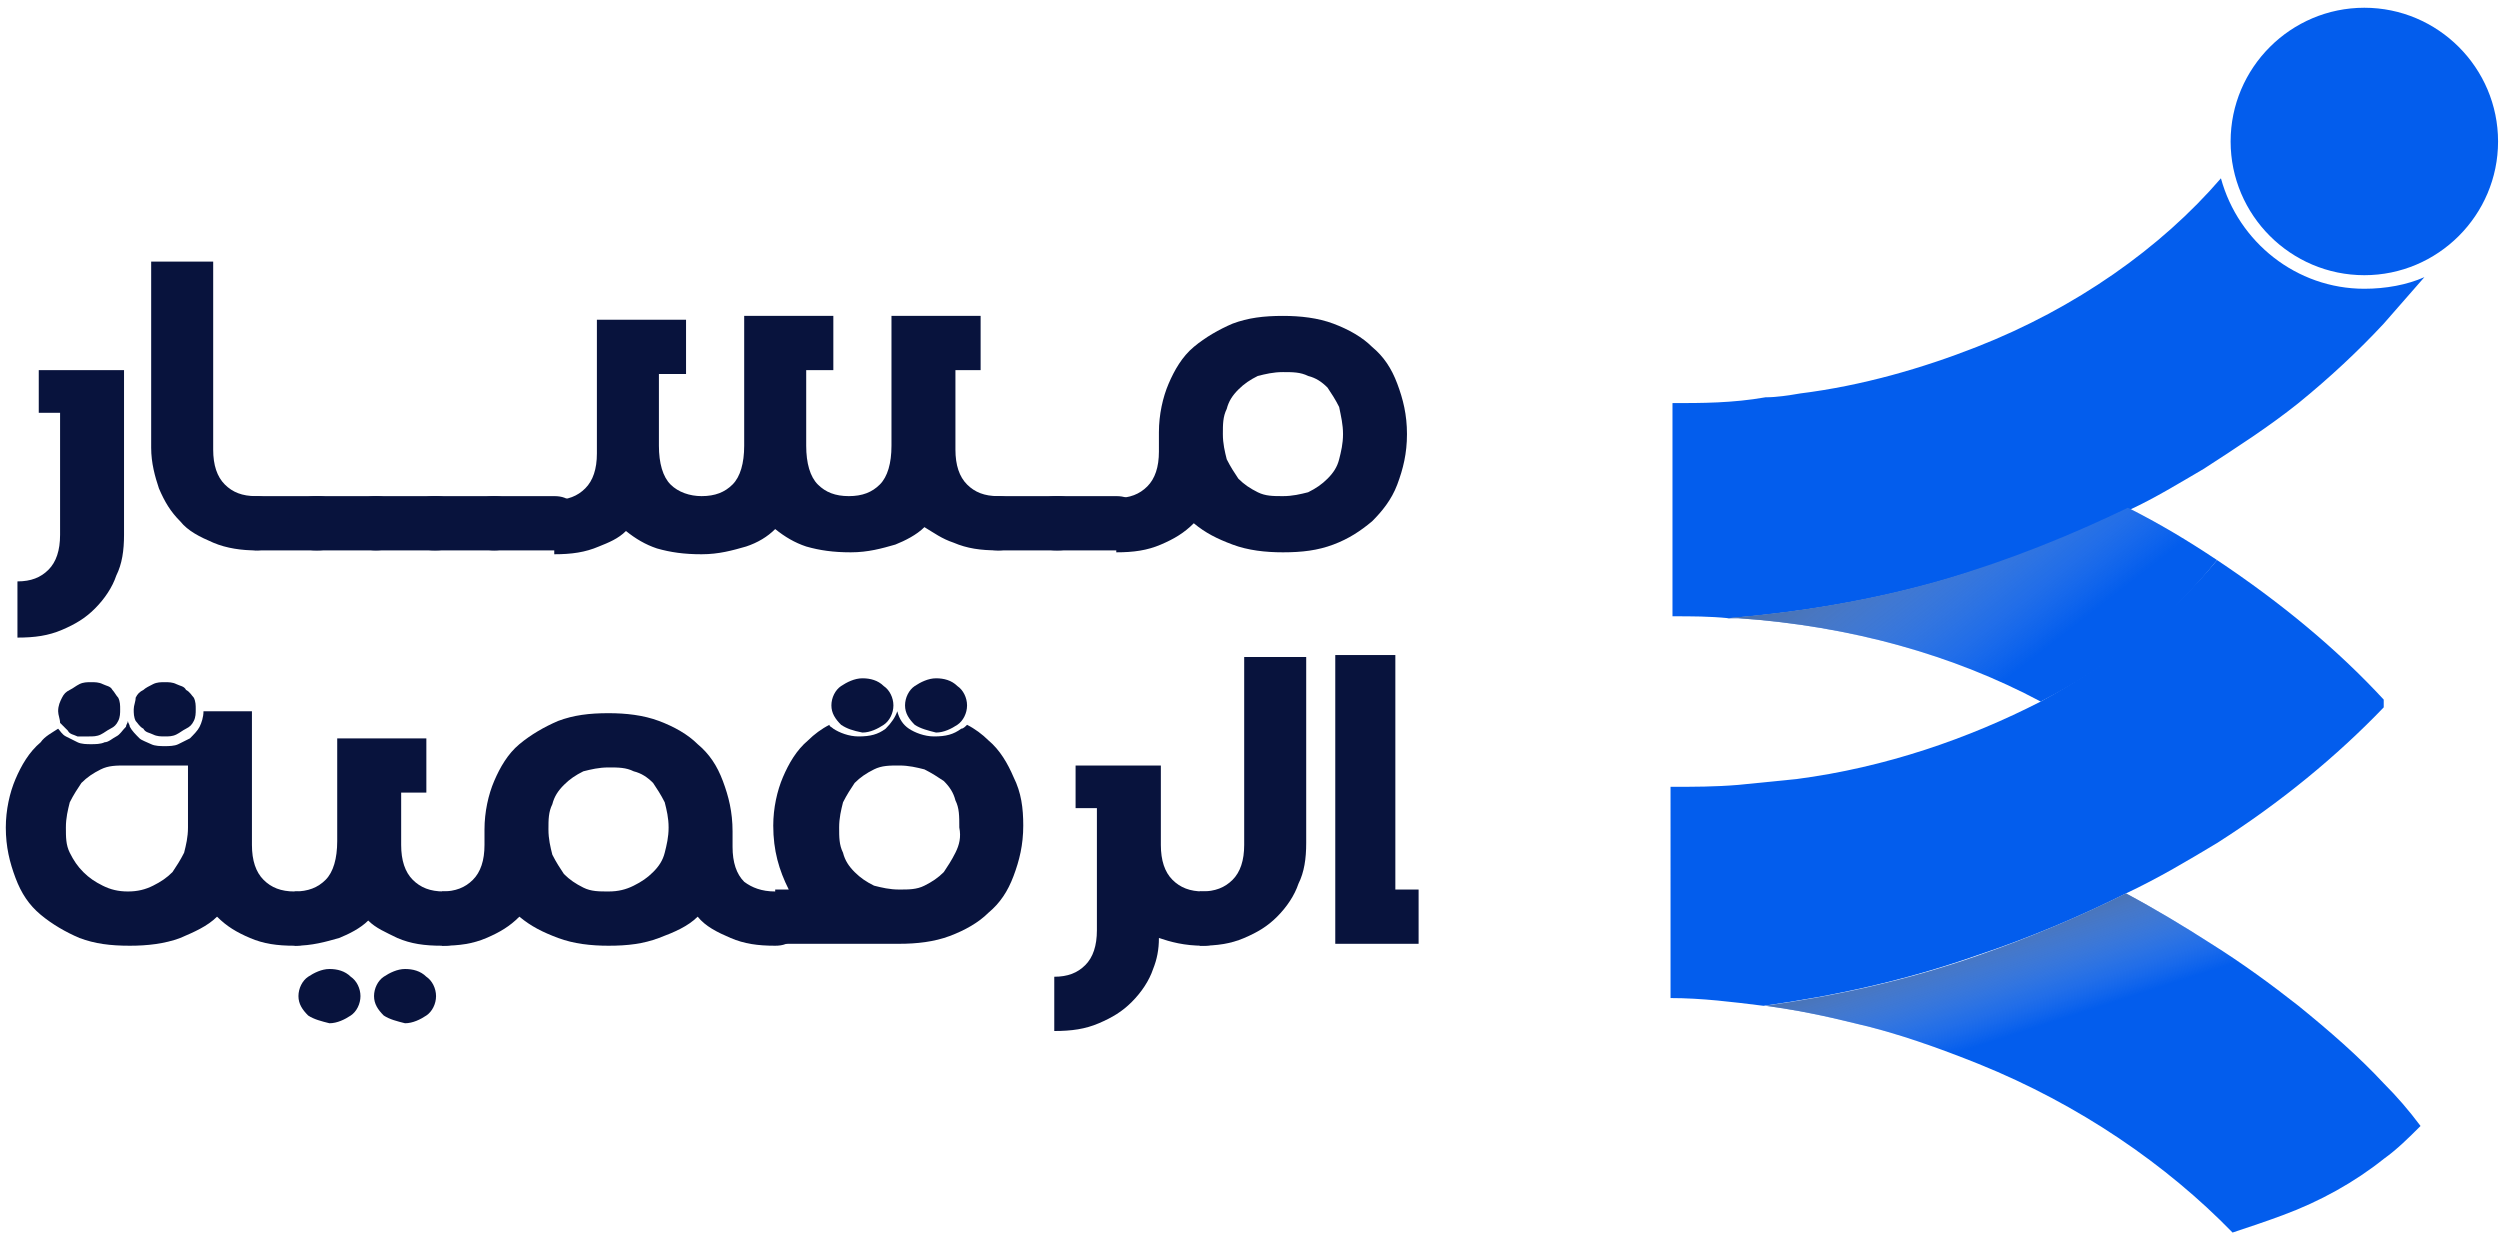
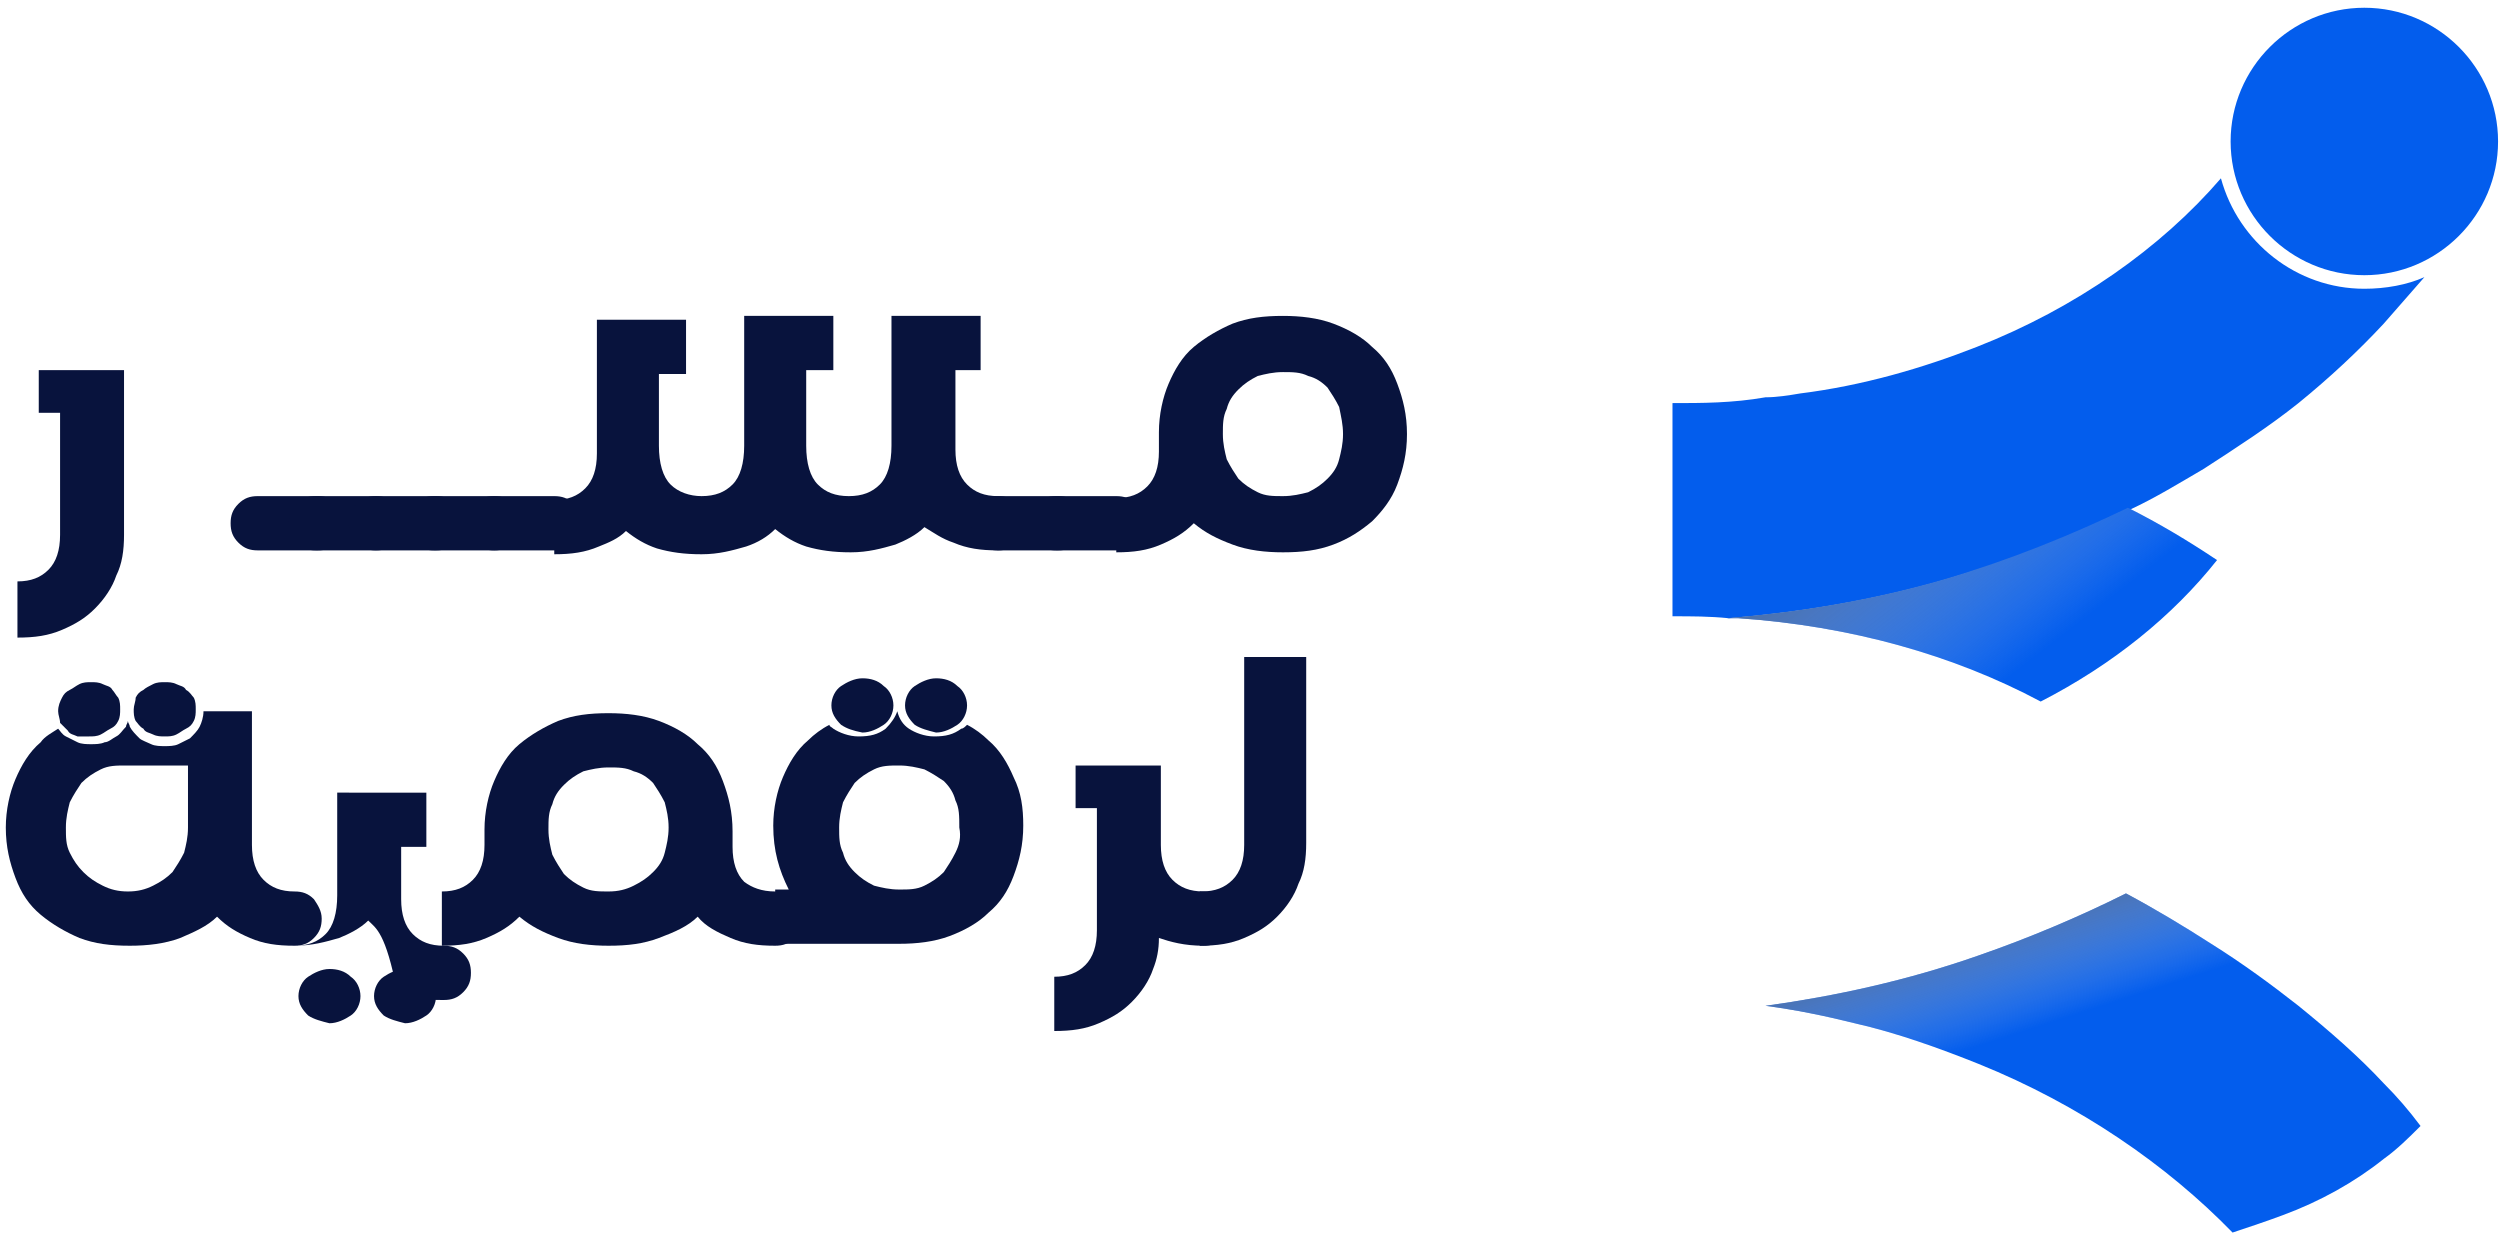
<svg xmlns="http://www.w3.org/2000/svg" version="1.1" id="Layer_1" x="0px" y="0px" viewBox="0 0 129 64" style="enable-background:new 0 0 129 64;" xml:space="preserve">
  <style type="text/css">
	.st0{fill:#035DED;}
	.st1{fill:url(#SVGID_1_);}
	.st2{fill:url(#SVGID_00000069375232473378481350000009753936000469012383_);}
	.st3{fill:#08133D;}
</style>
  <path class="st0" d="M122,14.2c3.8,0,6.9-3.1,6.9-6.9c0-3.8-3.1-6.9-6.9-6.9c-3.8,0-6.9,3.1-6.9,6.9C115.1,11.1,118.2,14.2,122,14.2  z" />
  <path class="st0" d="M86.3,20.8v11c1,0,1.9,0,2.9,0.1c3.6-0.3,7.4-0.9,11.2-2c3.4-1,6.6-2.2,9.5-3.6c1.3-0.6,2.6-1.4,3.8-2.1  c1.7-1.1,3.4-2.2,4.9-3.4c1.6-1.3,3.1-2.7,4.4-4.1c0.7-0.8,1.4-1.6,2.1-2.4c-0.9,0.4-2,0.6-3.1,0.6c-3.5,0-6.5-2.4-7.4-5.7  c-3.1,3.6-7.5,6.7-12.6,8.7c-2.8,1.1-5.9,2-9.1,2.4c-0.6,0.1-1.2,0.2-1.8,0.2C89.4,20.8,87.8,20.8,86.3,20.8z" />
  <path class="st0" d="M109.7,46.1c1.5,0.8,3,1.7,4.4,2.6c1.6,1,3.1,2.1,4.5,3.2c1.6,1.3,3.1,2.6,4.4,4c0.7,0.7,1.3,1.4,1.9,2.2  c-0.6,0.6-1.2,1.2-1.9,1.7c-1.5,1.2-3.3,2.2-5.2,2.9c-0.8,0.3-1.7,0.6-2.6,0.9c-3.4-3.5-7.9-6.6-13.1-8.7c-2-0.8-4.2-1.6-6.4-2.1  c-1.6-0.4-3.1-0.7-4.6-0.9c3.6-0.5,7.3-1.3,11-2.6C104.7,48.4,107.3,47.3,109.7,46.1z" />
-   <path class="st0" d="M114.4,28.9c3.3,2.2,6.2,4.6,8.6,7.2v0.4c-2.4,2.5-5.3,4.9-8.6,7c-1.5,0.9-3,1.8-4.7,2.6  c-2.4,1.2-5,2.3-7.7,3.2c-3.7,1.3-7.4,2.1-11,2.6c-1.6-0.2-3.2-0.4-4.8-0.4V40.6c1.2,0,2.3,0,3.5-0.1c1-0.1,2-0.2,3-0.3  c4.6-0.6,8.9-2.1,12.6-4C109,34.2,112.1,31.7,114.4,28.9z" />
  <path class="st0" d="M109.8,26.2c1.6,0.8,3.1,1.7,4.6,2.7c-2.3,2.9-5.4,5.4-9.1,7.3c-4.5-2.4-9.8-3.9-15.6-4.3c-0.2,0-0.4,0-0.6,0  c3.6-0.3,7.4-0.9,11.2-2C103.7,28.9,106.9,27.6,109.8,26.2z" />
  <linearGradient id="SVGID_1_" gradientUnits="userSpaceOnUse" x1="104.178" y1="43.285" x2="107.114" y2="52.349">
    <stop offset="0" style="stop-color:#383838" />
    <stop offset="1" style="stop-color:#E6E6E6;stop-opacity:0" />
  </linearGradient>
  <path class="st1" d="M109.7,46.1c1.5,0.8,3,1.7,4.4,2.6c1.6,1,3.1,2.1,4.5,3.2c1.6,1.3,3.1,2.6,4.4,4c0.7,0.7,1.3,1.4,1.9,2.2  c-0.6,0.6-1.2,1.2-1.9,1.7c-1.5,1.2-3.3,2.2-5.2,2.9c-0.8,0.3-1.7,0.6-2.6,0.9c-3.4-3.5-7.9-6.6-13.1-8.7c-2-0.8-4.2-1.6-6.4-2.1  c-1.6-0.4-3.1-0.7-4.6-0.9c3.6-0.5,7.3-1.3,11-2.6C104.7,48.4,107.3,47.3,109.7,46.1z" />
  <linearGradient id="SVGID_00000028315420641221788820000001399038197279937182_" gradientUnits="userSpaceOnUse" x1="93.659" y1="19.89" x2="104.702" y2="34.124">
    <stop offset="0" style="stop-color:#383838" />
    <stop offset="1" style="stop-color:#E6E6E6;stop-opacity:0" />
  </linearGradient>
  <path style="fill:url(#SVGID_00000028315420641221788820000001399038197279937182_);" d="M109.8,26.2c1.6,0.8,3.1,1.7,4.6,2.7  c-2.3,2.9-5.4,5.4-9.1,7.3c-4.5-2.4-9.8-3.9-15.6-4.3c-0.2,0-0.4,0-0.6,0c3.6-0.3,7.4-0.9,11.2-2C103.7,28.9,106.9,27.6,109.8,26.2z  " />
  <path class="st3" d="M0.9,30c0.7,0,1.2-0.2,1.6-0.6c0.4-0.4,0.6-1,0.6-1.8v-6.3H2v-2.2h4.4v8.5c0,0.8-0.1,1.5-0.4,2.1  c-0.2,0.6-0.6,1.2-1.1,1.7c-0.5,0.5-1,0.8-1.7,1.1c-0.7,0.3-1.4,0.4-2.3,0.4V30z" />
-   <path class="st3" d="M11,28c-0.7-0.3-1.3-0.6-1.7-1.1c-0.5-0.5-0.8-1-1.1-1.7c-0.2-0.6-0.4-1.3-0.4-2.1v-9.6h3.2v9.7  c0,0.8,0.2,1.4,0.6,1.8c0.4,0.4,0.9,0.6,1.6,0.6c0.4,0,0.7,0.1,1,0.4c0.3,0.3,0.4,0.6,0.4,1c0,0.4-0.1,0.7-0.4,1  c-0.3,0.3-0.6,0.4-1,0.4C12.5,28.4,11.7,28.3,11,28z" />
  <path class="st3" d="M16.4,25.6c0.4,0,0.7,0.1,1,0.4c0.3,0.3,0.4,0.6,0.4,1s-0.1,0.7-0.4,1c-0.3,0.3-0.6,0.4-1,0.4h-3.1  c-0.4,0-0.7-0.1-1-0.4c-0.3-0.3-0.4-0.6-0.4-1s0.1-0.7,0.4-1c0.3-0.3,0.6-0.4,1-0.4H16.4z" />
  <path class="st3" d="M19.4,25.6c0.4,0,0.7,0.1,1,0.4c0.3,0.3,0.4,0.6,0.4,1s-0.1,0.7-0.4,1c-0.3,0.3-0.6,0.4-1,0.4h-3.1  c-0.4,0-0.7-0.1-1-0.4c-0.3-0.3-0.4-0.6-0.4-1s0.1-0.7,0.4-1c0.3-0.3,0.6-0.4,1-0.4H19.4z" />
  <path class="st3" d="M22.5,25.6c0.4,0,0.7,0.1,1,0.4c0.3,0.3,0.4,0.6,0.4,1s-0.1,0.7-0.4,1s-0.6,0.4-1,0.4h-3.1  c-0.4,0-0.7-0.1-1-0.4c-0.3-0.3-0.4-0.6-0.4-1s0.1-0.7,0.4-1c0.3-0.3,0.6-0.4,1-0.4H22.5z" />
  <path class="st3" d="M25.5,25.6c0.4,0,0.7,0.1,1,0.4c0.3,0.3,0.4,0.6,0.4,1s-0.1,0.7-0.4,1s-0.6,0.4-1,0.4h-3.1  c-0.4,0-0.7-0.1-1-0.4s-0.4-0.6-0.4-1s0.1-0.7,0.4-1c0.3-0.3,0.6-0.4,1-0.4H25.5z" />
  <path class="st3" d="M28.6,25.6c0.4,0,0.7,0.1,1,0.4c0.3,0.3,0.4,0.6,0.4,1s-0.1,0.7-0.4,1c-0.3,0.3-0.6,0.4-1,0.4h-3.1  c-0.4,0-0.7-0.1-1-0.4s-0.4-0.6-0.4-1s0.1-0.7,0.4-1c0.3-0.3,0.6-0.4,1-0.4H28.6z" />
  <path class="st3" d="M51.5,25.6c0.4,0,0.7,0.1,1,0.4c0.3,0.3,0.4,0.6,0.4,1s-0.1,0.7-0.4,1c-0.3,0.3-0.6,0.4-1,0.4  c-0.9,0-1.6-0.1-2.3-0.4c-0.6-0.2-1-0.5-1.5-0.8c-0.4,0.4-1,0.7-1.5,0.9c-0.7,0.2-1.4,0.4-2.3,0.4c-0.9,0-1.6-0.1-2.3-0.3  c-0.6-0.2-1.1-0.5-1.6-0.9c-0.4,0.4-0.9,0.7-1.5,0.9c-0.7,0.2-1.4,0.4-2.3,0.4c-0.9,0-1.6-0.1-2.3-0.3c-0.6-0.2-1.1-0.5-1.6-0.9  c-0.4,0.4-0.9,0.6-1.4,0.8c-0.7,0.3-1.4,0.4-2.3,0.4v-2.8c0.7,0,1.2-0.2,1.6-0.6c0.4-0.4,0.6-1,0.6-1.8v-6.9h4.6v2.8H34V23  c0,0.9,0.2,1.6,0.6,2c0.4,0.4,1,0.6,1.6,0.6c0.7,0,1.2-0.2,1.6-0.6c0.4-0.4,0.6-1.1,0.6-2v-6.7h4.6v2.8h-1.4V23c0,0.9,0.2,1.6,0.6,2  c0.4,0.4,0.9,0.6,1.6,0.6c0.7,0,1.2-0.2,1.6-0.6c0.4-0.4,0.6-1.1,0.6-2v-6.7h4.6v2.8h-1.3v4.1c0,0.8,0.2,1.4,0.6,1.8  C50.3,25.4,50.8,25.6,51.5,25.6z" />
  <path class="st3" d="M54.6,25.6c0.4,0,0.7,0.1,1,0.4c0.3,0.3,0.4,0.6,0.4,1s-0.1,0.7-0.4,1c-0.3,0.3-0.6,0.4-1,0.4h-3.1  c-0.4,0-0.7-0.1-1-0.4c-0.3-0.3-0.4-0.6-0.4-1s0.1-0.7,0.4-1c0.3-0.3,0.6-0.4,1-0.4H54.6z" />
  <path class="st3" d="M57.6,25.6c0.4,0,0.7,0.1,1,0.4c0.3,0.3,0.4,0.6,0.4,1s-0.1,0.7-0.4,1c-0.3,0.3-0.6,0.4-1,0.4h-3.1  c-0.4,0-0.7-0.1-1-0.4c-0.3-0.3-0.4-0.6-0.4-1s0.1-0.7,0.4-1c0.3-0.3,0.6-0.4,1-0.4H57.6z" />
  <path class="st3" d="M59.8,22.3c0-0.9,0.2-1.8,0.5-2.5c0.3-0.7,0.7-1.4,1.3-1.9c0.6-0.5,1.3-0.9,2-1.2c0.8-0.3,1.6-0.4,2.6-0.4  c0.9,0,1.8,0.1,2.6,0.4c0.8,0.3,1.5,0.7,2,1.2c0.6,0.5,1,1.1,1.3,1.9c0.3,0.8,0.5,1.6,0.5,2.6c0,1-0.2,1.8-0.5,2.6  c-0.3,0.8-0.8,1.4-1.3,1.9c-0.6,0.5-1.2,0.9-2,1.2c-0.8,0.3-1.6,0.4-2.6,0.4c-0.9,0-1.8-0.1-2.6-0.4c-0.8-0.3-1.4-0.6-2-1.1l0,0  c-0.5,0.5-1,0.8-1.7,1.1c-0.7,0.3-1.4,0.4-2.3,0.4v-2.8c0.7,0,1.2-0.2,1.6-0.6c0.4-0.4,0.6-1,0.6-1.8L59.8,22.3L59.8,22.3z   M67.5,25.4c0.4-0.2,0.7-0.4,1-0.7c0.3-0.3,0.5-0.6,0.6-1c0.1-0.4,0.2-0.8,0.2-1.3c0-0.5-0.1-0.9-0.2-1.4c-0.2-0.4-0.4-0.7-0.6-1  c-0.3-0.3-0.6-0.5-1-0.6c-0.4-0.2-0.8-0.2-1.3-0.2c-0.5,0-0.9,0.1-1.3,0.2c-0.4,0.2-0.7,0.4-1,0.7c-0.3,0.3-0.5,0.6-0.6,1  c-0.2,0.4-0.2,0.8-0.2,1.3s0.1,0.9,0.2,1.3c0.2,0.4,0.4,0.7,0.6,1c0.3,0.3,0.6,0.5,1,0.7c0.4,0.2,0.8,0.2,1.3,0.2  C66.7,25.6,67.1,25.5,67.5,25.4z" />
  <path class="st3" d="M16.2,46.4c-0.3-0.3-0.6-0.4-1-0.4c-0.7,0-1.2-0.2-1.6-0.6c-0.4-0.4-0.6-1-0.6-1.8v-6.9h-2.5  c0,0.3-0.1,0.6-0.2,0.8c-0.1,0.2-0.3,0.4-0.5,0.6l0,0c-0.2,0.1-0.4,0.2-0.6,0.3c-0.2,0.1-0.5,0.1-0.7,0.1s-0.5,0-0.7-0.1  c-0.2-0.1-0.5-0.2-0.6-0.3c-0.2-0.2-0.4-0.4-0.5-0.6c0-0.1-0.1-0.2-0.1-0.3c0,0.1-0.1,0.2-0.1,0.3v0C6.3,37.7,6.2,37.9,6,38l0,0  c-0.2,0.1-0.4,0.3-0.6,0.3c-0.2,0.1-0.5,0.1-0.7,0.1s-0.5,0-0.7-0.1c-0.2-0.1-0.4-0.2-0.6-0.3l0,0l0,0c-0.2-0.1-0.3-0.3-0.4-0.4  c-0.3,0.2-0.7,0.4-0.9,0.7c-0.6,0.5-1,1.2-1.3,1.9c-0.3,0.7-0.5,1.6-0.5,2.5c0,1,0.2,1.8,0.5,2.6c0.3,0.8,0.7,1.4,1.3,1.9  c0.6,0.5,1.3,0.9,2,1.2c0.8,0.3,1.6,0.4,2.6,0.4c0.9,0,1.8-0.1,2.6-0.4c0.7-0.3,1.4-0.6,1.9-1.1l0,0c0.5,0.5,1,0.8,1.7,1.1  c0.7,0.3,1.4,0.4,2.3,0.4h0c0.4,0,0.7-0.1,1-0.4c0.3-0.3,0.4-0.6,0.4-1S16.4,46.7,16.2,46.4z M9.7,42.7c0,0.5-0.1,0.9-0.2,1.3  c-0.2,0.4-0.4,0.7-0.6,1c-0.3,0.3-0.6,0.5-1,0.7C7.5,45.9,7.1,46,6.6,46c-0.5,0-0.9-0.1-1.3-0.3c-0.4-0.2-0.7-0.4-1-0.7  c-0.3-0.3-0.5-0.6-0.7-1c-0.2-0.4-0.2-0.8-0.2-1.3c0-0.5,0.1-0.9,0.2-1.3c0.2-0.4,0.4-0.7,0.6-1c0.3-0.3,0.6-0.5,1-0.7  c0.4-0.2,0.8-0.2,1.3-0.2h3.2L9.7,42.7z" />
  <path class="st3" d="M3.2,36c0.1-0.2,0.2-0.3,0.4-0.4c0.2-0.1,0.3-0.2,0.5-0.3c0.2-0.1,0.4-0.1,0.6-0.1c0.2,0,0.4,0,0.6,0.1  c0.2,0.1,0.4,0.1,0.5,0.3C5.9,35.7,6,35.9,6.1,36c0.1,0.2,0.1,0.4,0.1,0.6c0,0.2,0,0.4-0.1,0.6c-0.1,0.2-0.2,0.3-0.4,0.4  c-0.2,0.1-0.3,0.2-0.5,0.3C5,38,4.8,38,4.6,38C4.4,38,4.2,38,4,38c-0.2-0.1-0.4-0.1-0.5-0.3c-0.1-0.1-0.3-0.3-0.4-0.4  C3.1,37.1,3,36.9,3,36.7C3,36.4,3.1,36.2,3.2,36z" />
  <path class="st3" d="M7,36c0.1-0.2,0.2-0.3,0.4-0.4c0.1-0.1,0.3-0.2,0.5-0.3c0.2-0.1,0.4-0.1,0.6-0.1c0.2,0,0.4,0,0.6,0.1  c0.2,0.1,0.4,0.1,0.5,0.3c0.2,0.1,0.3,0.3,0.4,0.4c0.1,0.2,0.1,0.4,0.1,0.6c0,0.2,0,0.4-0.1,0.6c-0.1,0.2-0.2,0.3-0.4,0.4  c-0.2,0.1-0.3,0.2-0.5,0.3C8.9,38,8.7,38,8.5,38c-0.2,0-0.4,0-0.6-0.1c-0.2-0.1-0.4-0.1-0.5-0.3c-0.2-0.1-0.3-0.3-0.4-0.4  c-0.1-0.2-0.1-0.4-0.1-0.6C6.9,36.4,7,36.2,7,36z" />
-   <path class="st3" d="M19,47.5c-0.4,0.4-1,0.7-1.5,0.9c-0.7,0.2-1.4,0.4-2.3,0.4V46c0.7,0,1.2-0.2,1.6-0.6c0.4-0.4,0.6-1.1,0.6-2  l0-5.3H22v2.8h-1.3v2.7c0,0.8,0.2,1.4,0.6,1.8c0.4,0.4,0.9,0.6,1.6,0.6c0.4,0,0.7,0.1,1,0.4c0.3,0.3,0.4,0.6,0.4,1  c0,0.4-0.1,0.7-0.4,1c-0.3,0.3-0.6,0.4-1,0.4h-0.1c-0.9,0-1.6-0.1-2.3-0.4C19.9,48.1,19.4,47.9,19,47.5z" />
+   <path class="st3" d="M19,47.5c-0.4,0.4-1,0.7-1.5,0.9c-0.7,0.2-1.4,0.4-2.3,0.4c0.7,0,1.2-0.2,1.6-0.6c0.4-0.4,0.6-1.1,0.6-2  l0-5.3H22v2.8h-1.3v2.7c0,0.8,0.2,1.4,0.6,1.8c0.4,0.4,0.9,0.6,1.6,0.6c0.4,0,0.7,0.1,1,0.4c0.3,0.3,0.4,0.6,0.4,1  c0,0.4-0.1,0.7-0.4,1c-0.3,0.3-0.6,0.4-1,0.4h-0.1c-0.9,0-1.6-0.1-2.3-0.4C19.9,48.1,19.4,47.9,19,47.5z" />
  <path class="st3" d="M15.9,52.4c-0.3-0.3-0.5-0.6-0.5-1c0-0.4,0.2-0.8,0.5-1c0.3-0.2,0.7-0.4,1.1-0.4c0.4,0,0.8,0.1,1.1,0.4  c0.3,0.2,0.5,0.6,0.5,1c0,0.4-0.2,0.8-0.5,1c-0.3,0.2-0.7,0.4-1.1,0.4C16.6,52.7,16.2,52.6,15.9,52.4z" />
  <path class="st3" d="M19.8,52.4c-0.3-0.3-0.5-0.6-0.5-1c0-0.4,0.2-0.8,0.5-1c0.3-0.2,0.7-0.4,1.1-0.4c0.4,0,0.8,0.1,1.1,0.4  c0.3,0.2,0.5,0.6,0.5,1c0,0.4-0.2,0.8-0.5,1c-0.3,0.2-0.7,0.4-1.1,0.4C20.5,52.7,20.1,52.6,19.8,52.4z" />
  <path class="st3" d="M40,46c0.4,0,0.7,0.1,1,0.4c0.3,0.3,0.4,0.6,0.4,1s-0.1,0.7-0.4,1c-0.3,0.3-0.6,0.4-1,0.4h0  c-0.9,0-1.6-0.1-2.3-0.4c-0.7-0.3-1.3-0.6-1.7-1.1l0,0c-0.5,0.5-1.2,0.8-2,1.1c-0.8,0.3-1.6,0.4-2.6,0.4c-0.9,0-1.8-0.1-2.6-0.4  c-0.8-0.3-1.4-0.6-2-1.1l0,0c-0.5,0.5-1,0.8-1.7,1.1c-0.7,0.3-1.4,0.4-2.3,0.4V46c0.7,0,1.2-0.2,1.6-0.6c0.4-0.4,0.6-1,0.6-1.8v-0.8  c0-0.9,0.2-1.8,0.5-2.5c0.3-0.7,0.7-1.4,1.3-1.9c0.6-0.5,1.3-0.9,2-1.2c0.8-0.3,1.6-0.4,2.6-0.4c0.9,0,1.8,0.1,2.6,0.4  c0.8,0.3,1.5,0.7,2,1.2c0.6,0.5,1,1.1,1.3,1.9c0.3,0.8,0.5,1.6,0.5,2.6v0.8c0,0.8,0.2,1.4,0.6,1.8C38.8,45.8,39.3,46,40,46z   M32.7,45.7c0.4-0.2,0.7-0.4,1-0.7c0.3-0.3,0.5-0.6,0.6-1c0.1-0.4,0.2-0.8,0.2-1.3c0-0.5-0.1-0.9-0.2-1.3c-0.2-0.4-0.4-0.7-0.6-1  c-0.3-0.3-0.6-0.5-1-0.6c-0.4-0.2-0.8-0.2-1.3-0.2c-0.5,0-0.9,0.1-1.3,0.2c-0.4,0.2-0.7,0.4-1,0.7c-0.3,0.3-0.5,0.6-0.6,1  c-0.2,0.4-0.2,0.8-0.2,1.3c0,0.5,0.1,0.9,0.2,1.3c0.2,0.4,0.4,0.7,0.6,1c0.3,0.3,0.6,0.5,1,0.7c0.4,0.2,0.8,0.2,1.3,0.2  C31.9,46,32.3,45.9,32.7,45.7z" />
  <path class="st3" d="M52.3,40.1c-0.3-0.7-0.7-1.4-1.3-1.9c-0.3-0.3-0.7-0.6-1.1-0.8c-0.1,0.1-0.2,0.2-0.3,0.2  c-0.4,0.3-0.8,0.4-1.4,0.4c-0.5,0-1-0.2-1.3-0.4c-0.3-0.2-0.5-0.5-0.6-0.9c-0.1,0.3-0.3,0.6-0.6,0.9c-0.4,0.3-0.8,0.4-1.4,0.4  c-0.5,0-1-0.2-1.3-0.4c-0.1-0.1-0.2-0.1-0.2-0.2c-0.4,0.2-0.8,0.5-1.1,0.8c-0.6,0.5-1,1.2-1.3,1.9c-0.3,0.7-0.5,1.6-0.5,2.5  c0,1.3,0.3,2.3,0.8,3.3H40v2.8h6.4c0.9,0,1.8-0.1,2.6-0.4c0.8-0.3,1.5-0.7,2-1.2c0.6-0.5,1-1.1,1.3-1.9c0.3-0.8,0.5-1.6,0.5-2.6  C52.8,41.7,52.7,40.9,52.3,40.1z M49.3,44c-0.2,0.4-0.4,0.7-0.6,1c-0.3,0.3-0.6,0.5-1,0.7c-0.4,0.2-0.8,0.2-1.3,0.2  c-0.5,0-0.9-0.1-1.3-0.2c-0.4-0.2-0.7-0.4-1-0.7c-0.3-0.3-0.5-0.6-0.6-1c-0.2-0.4-0.2-0.8-0.2-1.3c0-0.5,0.1-0.9,0.2-1.3  c0.2-0.4,0.4-0.7,0.6-1c0.3-0.3,0.6-0.5,1-0.7c0.4-0.2,0.8-0.2,1.3-0.2c0.5,0,0.9,0.1,1.3,0.2c0.4,0.2,0.7,0.4,1,0.6  c0.3,0.3,0.5,0.6,0.6,1c0.2,0.4,0.2,0.8,0.2,1.4C49.6,43.2,49.5,43.6,49.3,44z" />
  <path class="st3" d="M43.4,37.4c-0.3-0.3-0.5-0.6-0.5-1c0-0.4,0.2-0.8,0.5-1c0.3-0.2,0.7-0.4,1.1-0.4c0.4,0,0.8,0.1,1.1,0.4  c0.3,0.2,0.5,0.6,0.5,1c0,0.4-0.2,0.8-0.5,1c-0.3,0.2-0.7,0.4-1.1,0.4C44,37.7,43.7,37.6,43.4,37.4z" />
  <path class="st3" d="M47.2,37.4c-0.3-0.3-0.5-0.6-0.5-1c0-0.4,0.2-0.8,0.5-1c0.3-0.2,0.7-0.4,1.1-0.4c0.4,0,0.8,0.1,1.1,0.4  c0.3,0.2,0.5,0.6,0.5,1c0,0.4-0.2,0.8-0.5,1c-0.3,0.2-0.7,0.4-1.1,0.4C47.9,37.7,47.5,37.6,47.2,37.4z" />
  <path class="st3" d="M59.8,48.4c0,0.6-0.1,1.1-0.3,1.6c-0.2,0.6-0.6,1.2-1.1,1.7c-0.5,0.5-1,0.8-1.7,1.1c-0.7,0.3-1.4,0.4-2.3,0.4  v-2.8c0.7,0,1.2-0.2,1.6-0.6c0.4-0.4,0.6-1,0.6-1.8v-6.3h-1.1v-2.2h4.4v4.1c0,0.8,0.2,1.4,0.6,1.8c0.4,0.4,0.9,0.6,1.6,0.6  c0.4,0,0.7,0.1,1,0.4c0.3,0.3,0.4,0.6,0.4,1c0,0.4-0.1,0.7-0.4,1c-0.3,0.3-0.6,0.4-1,0.4h0C61.1,48.8,60.4,48.6,59.8,48.4z" />
  <path class="st3" d="M62,46c0.7,0,1.2-0.2,1.6-0.6c0.4-0.4,0.6-1,0.6-1.8v-9.7h3.2v9.6c0,0.8-0.1,1.5-0.4,2.1  c-0.2,0.6-0.6,1.2-1.1,1.7c-0.5,0.5-1,0.8-1.7,1.1c-0.7,0.3-1.4,0.4-2.3,0.4V46z" />
-   <path class="st3" d="M68.9,48.7V33.8H72v12.1h1.2v2.8L68.9,48.7L68.9,48.7z" />
</svg>